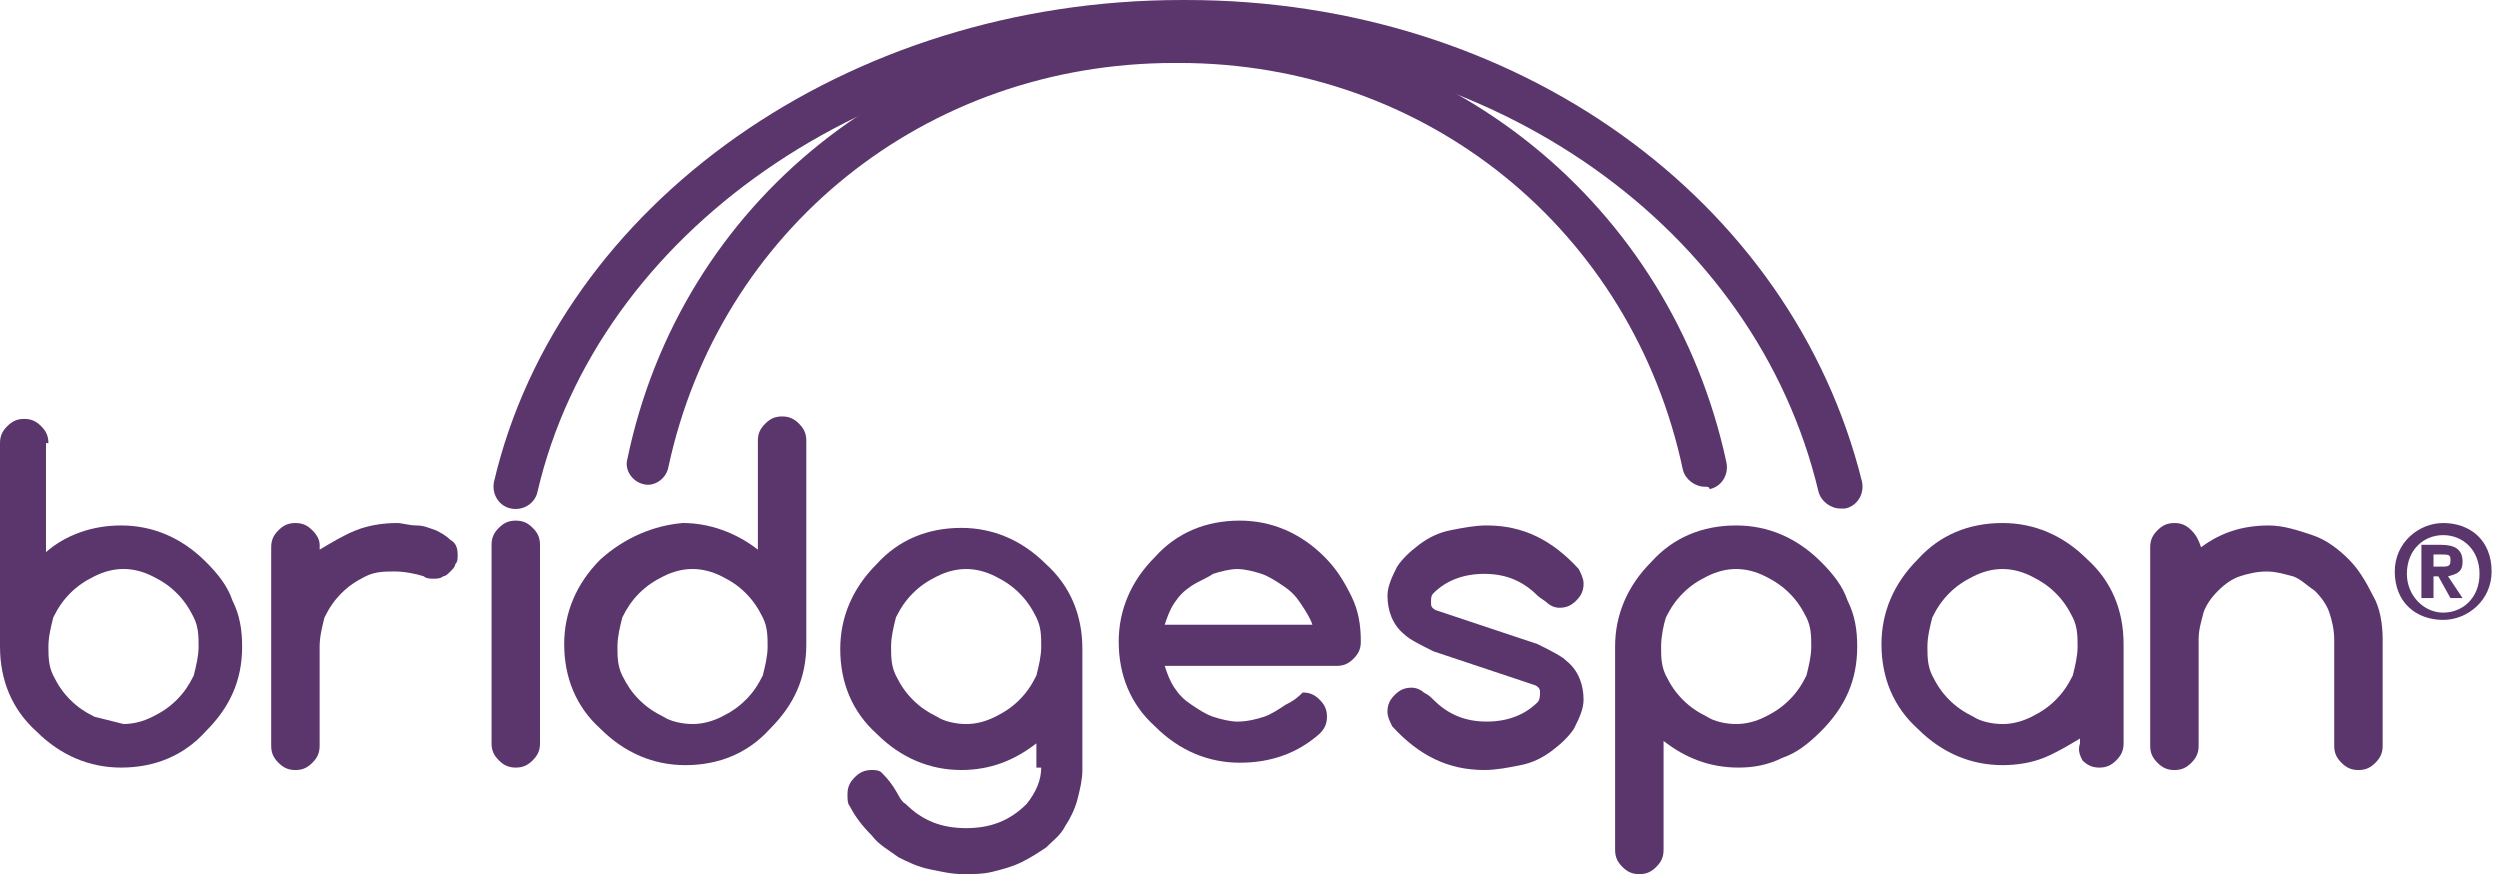
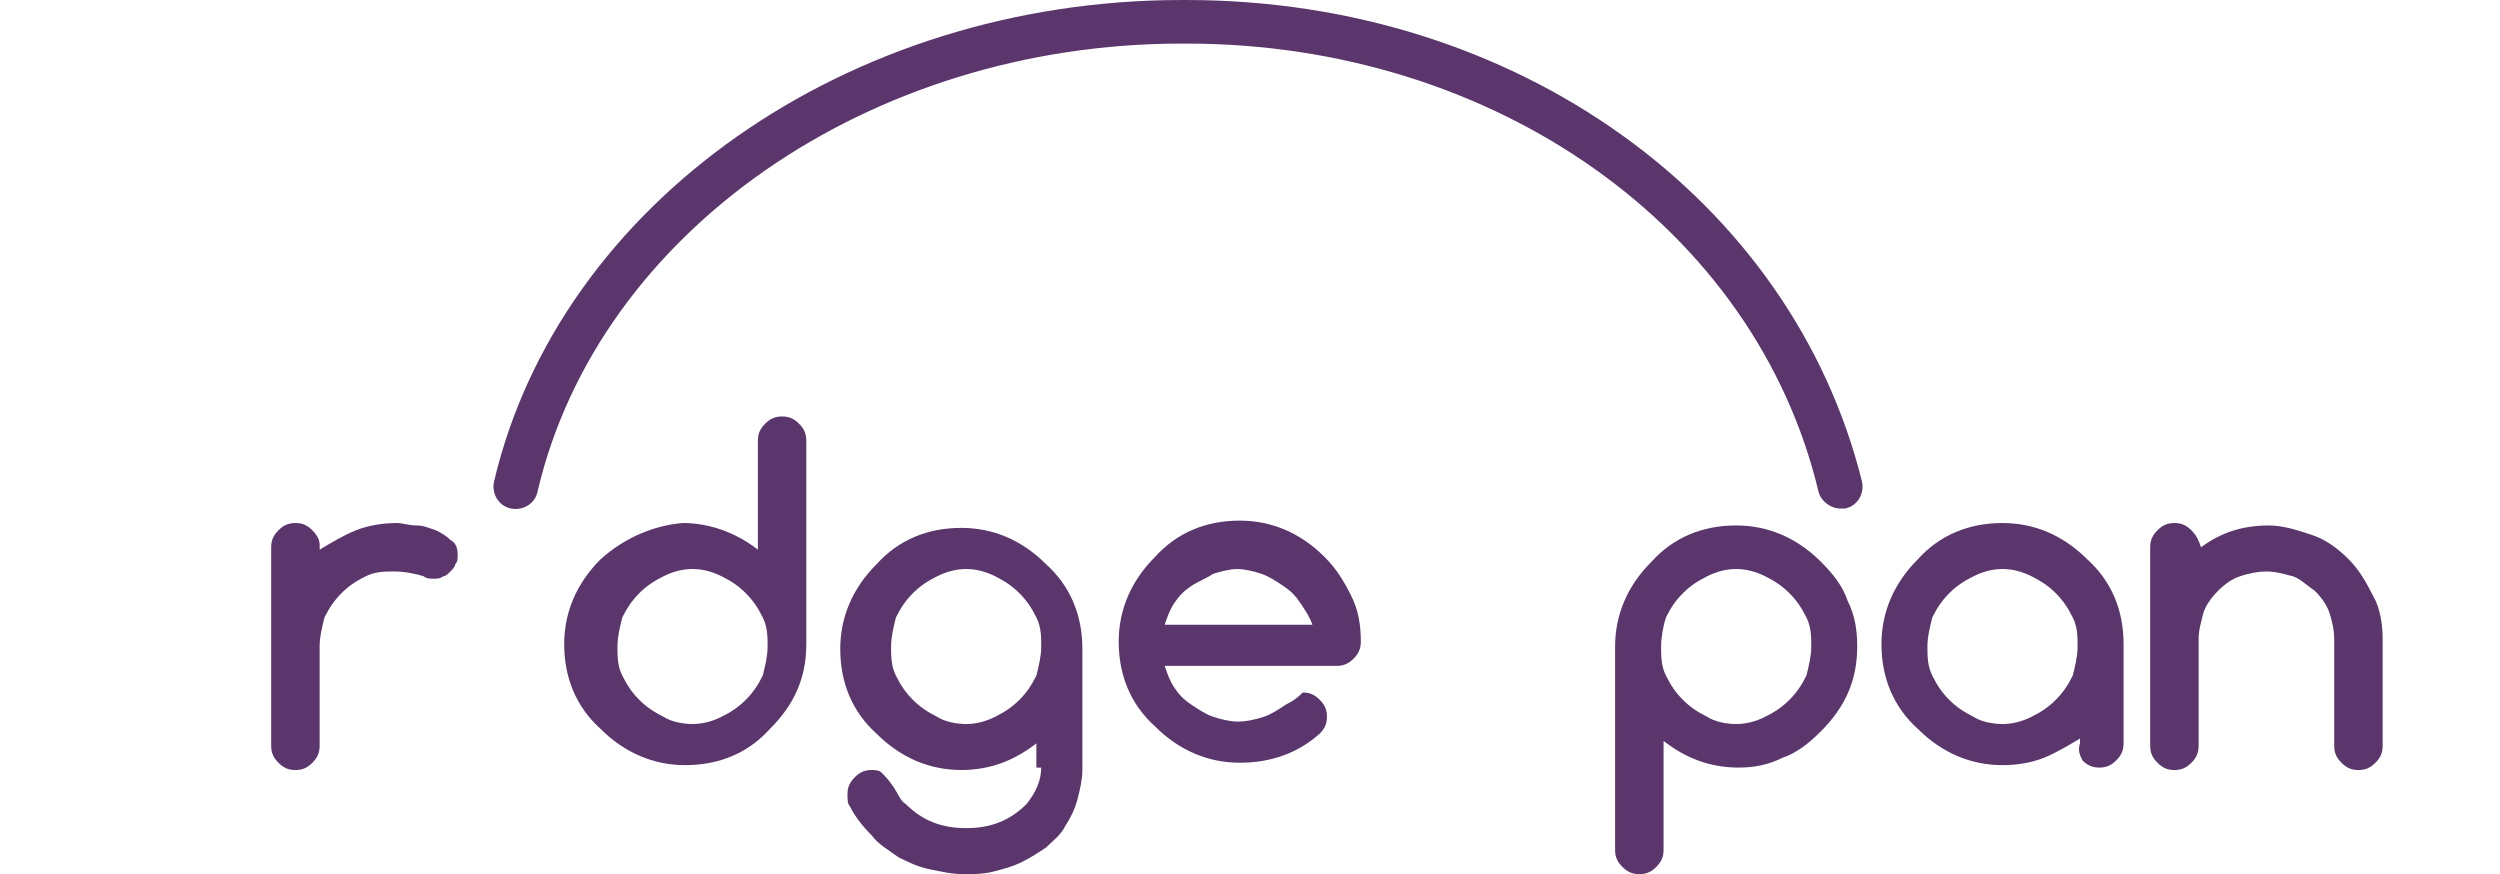
<svg xmlns="http://www.w3.org/2000/svg" width="143" height="50" viewBox="0 0 143 50" fill="none">
  <path d="M125.347 30.332C125.07 30.056 124.793 29.917 124.376 29.917C123.961 29.917 123.684 30.056 123.408 30.332C123.131 30.609 122.991 30.886 122.991 31.303V42.66C122.991 43.076 123.131 43.353 123.408 43.63C123.684 43.907 123.961 44.046 124.376 44.046C124.793 44.046 125.07 43.907 125.347 43.63C125.624 43.353 125.762 43.076 125.762 42.66V36.567C125.762 36.013 125.902 35.597 126.039 35.043C126.179 34.628 126.456 34.212 126.869 33.797C127.286 33.38 127.7 33.103 128.117 32.966C128.532 32.827 129.086 32.69 129.64 32.69C130.193 32.69 130.609 32.827 131.163 32.966C131.579 33.104 131.994 33.52 132.41 33.797C132.826 34.212 133.102 34.628 133.24 35.043C133.379 35.46 133.517 36.013 133.517 36.567V42.66C133.517 43.076 133.656 43.353 133.933 43.63C134.21 43.907 134.487 44.046 134.903 44.046C135.319 44.046 135.596 43.907 135.873 43.63C136.149 43.353 136.288 43.076 136.288 42.66V36.567C136.288 35.736 136.149 34.766 135.735 34.074C135.319 33.243 134.904 32.55 134.349 31.996C133.794 31.442 133.102 30.888 132.272 30.61C131.441 30.332 130.609 30.057 129.779 30.057C128.255 30.057 127.009 30.473 125.901 31.304C125.762 30.886 125.624 30.609 125.347 30.332Z" fill="#5A366D" />
  <path d="M119.114 43.49C119.391 43.767 119.667 43.906 120.084 43.906C120.498 43.906 120.775 43.767 121.052 43.49C121.329 43.213 121.469 42.936 121.469 42.52V36.842C121.469 34.903 120.775 33.241 119.392 31.994C118.006 30.608 116.345 29.917 114.544 29.917C112.605 29.917 110.943 30.609 109.697 31.994C108.312 33.379 107.62 35.041 107.62 36.842C107.62 38.782 108.313 40.442 109.697 41.689C111.082 43.074 112.744 43.766 114.544 43.766C115.375 43.766 116.207 43.627 116.899 43.35C117.59 43.073 118.284 42.657 118.976 42.242V42.52C118.837 42.936 118.976 43.213 119.114 43.49ZM116.206 32.965C116.76 33.241 117.175 33.518 117.591 33.933C118.007 34.35 118.284 34.764 118.561 35.319C118.838 35.873 118.838 36.426 118.838 36.981C118.838 37.536 118.699 38.089 118.561 38.644C118.284 39.197 118.007 39.614 117.591 40.029C117.175 40.445 116.761 40.722 116.206 40.999C115.651 41.276 115.098 41.415 114.543 41.415C113.989 41.415 113.297 41.276 112.881 40.999C112.327 40.722 111.911 40.445 111.495 40.029C111.08 39.614 110.803 39.198 110.526 38.644C110.249 38.089 110.249 37.536 110.249 36.981C110.249 36.426 110.388 35.873 110.526 35.319C110.803 34.765 111.08 34.35 111.495 33.933C111.911 33.518 112.326 33.241 112.881 32.965C113.436 32.688 113.989 32.548 114.543 32.548C115.098 32.548 115.652 32.688 116.206 32.965Z" fill="#5A366D" />
  <path d="M101.94 43.352C102.771 43.075 103.463 42.521 104.157 41.829C105.542 40.443 106.233 38.919 106.233 36.981C106.233 36.012 106.095 35.182 105.679 34.35C105.402 33.519 104.848 32.825 104.157 32.134C102.771 30.748 101.11 30.056 99.308 30.056C97.37 30.056 95.708 30.749 94.462 32.134C93.076 33.519 92.384 35.181 92.384 36.98V48.615C92.384 49.031 92.523 49.308 92.8 49.585C93.077 49.862 93.354 50.001 93.77 50.001C94.186 50.001 94.463 49.862 94.74 49.585C95.016 49.308 95.156 49.031 95.156 48.615V42.382C96.402 43.352 97.788 43.906 99.449 43.906C100.278 43.906 101.109 43.767 101.94 43.352ZM95.291 35.319C95.568 34.765 95.845 34.35 96.261 33.933C96.677 33.518 97.092 33.241 97.647 32.964C98.2 32.688 98.753 32.548 99.308 32.548C99.863 32.548 100.416 32.688 100.971 32.964C101.525 33.241 101.941 33.518 102.356 33.933C102.773 34.35 103.05 34.764 103.327 35.319C103.604 35.873 103.604 36.426 103.604 36.981C103.604 37.536 103.464 38.089 103.327 38.644C103.05 39.197 102.773 39.614 102.356 40.029C101.941 40.445 101.525 40.722 100.971 40.999C100.416 41.276 99.863 41.415 99.308 41.415C98.753 41.415 98.063 41.276 97.647 40.999C97.093 40.722 96.677 40.445 96.261 40.029C95.845 39.614 95.568 39.198 95.291 38.644C95.015 38.089 95.015 37.536 95.015 36.981C95.015 36.426 95.153 35.734 95.291 35.319Z" fill="#5A366D" />
-   <path d="M87.812 39.197C88.089 39.336 88.089 39.473 88.089 39.613C88.089 39.751 88.089 40.028 87.95 40.167C87.257 40.859 86.288 41.274 85.041 41.274C83.795 41.274 82.825 40.858 81.994 40.027C81.856 39.889 81.717 39.75 81.44 39.612C81.302 39.472 81.025 39.335 80.748 39.335C80.331 39.335 80.054 39.473 79.777 39.75C79.501 40.027 79.362 40.304 79.362 40.72C79.362 40.997 79.501 41.274 79.639 41.551C81.162 43.213 82.825 44.044 84.903 44.044C85.595 44.044 86.288 43.905 86.979 43.767C87.672 43.628 88.226 43.351 88.78 42.936C89.333 42.521 89.749 42.106 90.026 41.69C90.303 41.136 90.58 40.582 90.58 40.027C90.58 39.197 90.303 38.365 89.61 37.811C89.333 37.534 88.78 37.257 87.948 36.842L82.132 34.903C81.855 34.763 81.855 34.626 81.855 34.486C81.855 34.209 81.855 34.071 81.993 33.932C82.686 33.24 83.655 32.825 84.903 32.825C86.148 32.825 87.119 33.241 87.949 34.072C88.088 34.21 88.365 34.349 88.503 34.487C88.642 34.627 88.918 34.764 89.195 34.764C89.611 34.764 89.888 34.626 90.165 34.349C90.442 34.072 90.581 33.795 90.581 33.378C90.581 33.102 90.442 32.825 90.304 32.548C88.781 30.885 87.118 30.055 85.041 30.055C84.349 30.055 83.655 30.194 82.964 30.331C82.271 30.471 81.717 30.748 81.163 31.162C80.609 31.579 80.194 31.993 79.917 32.41C79.64 32.964 79.364 33.517 79.364 34.072C79.364 34.903 79.64 35.735 80.332 36.288C80.609 36.565 81.163 36.842 81.995 37.257L87.812 39.197Z" fill="#5A366D" />
  <path d="M73.546 40.305C73.131 40.582 72.716 40.859 72.3 40.998C71.884 41.137 71.33 41.275 70.776 41.275C70.361 41.275 69.807 41.136 69.391 40.998C68.975 40.86 68.56 40.582 68.144 40.305C67.728 40.028 67.451 39.751 67.174 39.336C66.898 38.92 66.759 38.506 66.621 38.089H76.454C76.87 38.089 77.147 37.951 77.424 37.674C77.701 37.397 77.839 37.12 77.839 36.703C77.839 35.735 77.701 34.904 77.285 34.072C76.87 33.241 76.456 32.548 75.763 31.856C74.377 30.47 72.716 29.779 70.915 29.779C68.976 29.779 67.314 30.471 66.068 31.856C64.683 33.241 63.99 34.903 63.99 36.702C63.99 38.642 64.683 40.303 66.068 41.55C67.453 42.935 69.115 43.627 70.915 43.627C72.716 43.627 74.239 43.073 75.486 41.965C75.763 41.688 75.902 41.411 75.902 40.995C75.902 40.579 75.763 40.302 75.486 40.025C75.209 39.748 74.932 39.61 74.516 39.61C74.1 40.027 73.823 40.167 73.546 40.305ZM66.621 35.735C66.76 35.318 66.898 34.904 67.174 34.487C67.451 34.072 67.728 33.795 68.144 33.518C68.56 33.241 68.975 33.102 69.391 32.825C69.807 32.687 70.361 32.548 70.776 32.548C71.192 32.548 71.746 32.688 72.162 32.825C72.578 32.965 72.993 33.241 73.409 33.518C73.824 33.795 74.101 34.072 74.378 34.487C74.655 34.904 74.932 35.318 75.071 35.735H66.621Z" fill="#5A366D" />
  <path d="M59.557 43.906C59.557 44.599 59.28 45.291 58.726 45.983C57.756 46.953 56.649 47.369 55.264 47.369C53.879 47.369 52.771 46.953 51.801 45.983C51.524 45.844 51.386 45.429 51.109 45.014C50.832 44.598 50.555 44.321 50.416 44.183C50.277 44.045 50 44.044 49.862 44.044C49.446 44.044 49.169 44.183 48.892 44.46C48.615 44.737 48.476 45.014 48.476 45.429C48.476 45.706 48.476 45.983 48.615 46.122C48.892 46.676 49.308 47.23 49.862 47.785C50.278 48.339 50.832 48.615 51.386 49.031C51.939 49.308 52.493 49.585 53.186 49.724C53.879 49.863 54.432 50.001 55.125 50.001C55.679 50.001 56.233 50.001 56.787 49.862C57.341 49.723 57.894 49.585 58.449 49.308C59.004 49.031 59.419 48.754 59.835 48.477C60.251 48.062 60.666 47.785 60.942 47.231C61.219 46.815 61.496 46.261 61.635 45.707C61.774 45.154 61.912 44.6 61.912 44.045V37.12C61.912 35.181 61.219 33.519 59.835 32.272C58.449 30.886 56.788 30.195 54.987 30.195C53.048 30.195 51.386 30.887 50.14 32.272C48.754 33.657 48.062 35.319 48.062 37.12C48.062 39.059 48.755 40.72 50.14 41.967C51.525 43.352 53.187 44.044 54.987 44.044C56.649 44.044 58.034 43.49 59.281 42.52V43.906H59.557ZM56.926 32.964C57.48 33.241 57.895 33.518 58.311 33.933C58.727 34.35 59.004 34.764 59.281 35.319C59.558 35.873 59.558 36.426 59.558 36.981C59.558 37.536 59.419 38.089 59.281 38.644C59.004 39.197 58.727 39.614 58.311 40.029C57.895 40.445 57.48 40.722 56.926 40.999C56.371 41.276 55.818 41.415 55.264 41.415C54.71 41.415 54.018 41.276 53.602 40.999C53.048 40.722 52.632 40.445 52.216 40.029C51.8 39.614 51.523 39.198 51.246 38.644C50.97 38.089 50.97 37.536 50.97 36.981C50.97 36.426 51.109 35.873 51.246 35.319C51.523 34.765 51.8 34.35 52.216 33.933C52.632 33.518 53.047 33.241 53.602 32.964C54.157 32.688 54.709 32.548 55.264 32.548C55.817 32.548 56.372 32.688 56.926 32.964Z" fill="#5A366D" />
  <path d="M34.349 31.994C32.965 33.379 32.272 35.041 32.272 36.842C32.272 38.782 32.965 40.442 34.349 41.689C35.735 43.074 37.396 43.766 39.197 43.766C41.136 43.766 42.797 43.073 44.044 41.689C45.429 40.303 46.121 38.781 46.121 36.842V25.207C46.121 24.791 45.982 24.514 45.706 24.237C45.429 23.96 45.152 23.821 44.736 23.821C44.32 23.821 44.044 23.96 43.767 24.237C43.49 24.514 43.351 24.791 43.351 25.207V31.439C42.105 30.47 40.581 29.916 39.058 29.916C37.397 30.056 35.735 30.748 34.349 31.994ZM43.63 38.643C43.353 39.196 43.076 39.613 42.66 40.028C42.245 40.444 41.83 40.721 41.275 40.998C40.72 41.275 40.167 41.414 39.612 41.414C39.058 41.414 38.366 41.275 37.95 40.998C37.396 40.721 36.98 40.444 36.564 40.028C36.148 39.613 35.872 39.197 35.595 38.643C35.318 38.088 35.318 37.535 35.318 36.98C35.318 36.425 35.457 35.873 35.595 35.318C35.872 34.764 36.148 34.349 36.564 33.932C36.98 33.517 37.395 33.24 37.95 32.963C38.505 32.687 39.058 32.547 39.612 32.547C40.167 32.547 40.72 32.687 41.275 32.963C41.83 33.24 42.245 33.517 42.66 33.932C43.076 34.349 43.353 34.763 43.63 35.318C43.907 35.873 43.907 36.425 43.907 36.98C43.907 37.535 43.768 38.089 43.63 38.643Z" fill="#5A366D" />
-   <path d="M28.533 43.49C28.81 43.767 29.087 43.906 29.503 43.906C29.918 43.906 30.195 43.767 30.472 43.49C30.749 43.213 30.888 42.936 30.888 42.52V31.163C30.888 30.748 30.749 30.471 30.472 30.194C30.195 29.917 29.918 29.779 29.503 29.779C29.087 29.779 28.81 29.917 28.533 30.194C28.256 30.471 28.117 30.748 28.117 31.163V42.52C28.117 42.936 28.255 43.213 28.533 43.49Z" fill="#5A366D" />
  <path d="M17.867 30.332C17.59 30.056 17.313 29.917 16.898 29.917C16.482 29.917 16.205 30.056 15.928 30.332C15.651 30.609 15.512 30.886 15.512 31.303V42.66C15.512 43.076 15.651 43.353 15.928 43.63C16.205 43.907 16.482 44.046 16.898 44.046C17.313 44.046 17.59 43.907 17.867 43.63C18.144 43.353 18.283 43.076 18.283 42.66V36.981C18.283 36.427 18.422 35.873 18.56 35.319C18.837 34.765 19.114 34.35 19.53 33.933C19.945 33.518 20.36 33.241 20.915 32.965C21.47 32.688 22.023 32.688 22.578 32.688C23.131 32.688 23.824 32.825 24.239 32.965C24.378 33.102 24.655 33.102 24.793 33.102C24.931 33.102 25.209 33.102 25.347 32.965C25.486 32.965 25.624 32.825 25.763 32.688C25.902 32.548 26.04 32.411 26.04 32.271C26.178 32.133 26.178 31.994 26.178 31.717C26.178 31.302 26.04 31.025 25.763 30.886C25.486 30.609 25.209 30.471 24.932 30.332C24.516 30.194 24.239 30.056 23.824 30.056C23.409 30.056 22.994 29.917 22.717 29.917C21.886 29.917 21.055 30.056 20.362 30.332C19.669 30.609 18.977 31.026 18.285 31.44V31.163C18.283 30.886 18.144 30.609 17.867 30.332Z" fill="#5A366D" />
-   <path d="M2.77 25.347C2.77 24.931 2.631 24.654 2.354 24.377C2.077 24.1 1.8 23.961 1.385 23.961C0.97 23.961 0.693 24.1 0.416 24.377C0.139 24.654 0 24.931 0 25.347V36.981C0 38.921 0.693 40.582 2.077 41.829C3.463 43.214 5.124 43.906 6.925 43.906C8.864 43.906 10.526 43.213 11.772 41.829C13.157 40.443 13.85 38.92 13.85 36.981C13.85 36.013 13.711 35.182 13.296 34.35C13.019 33.519 12.465 32.825 11.772 32.134C10.387 30.748 8.725 30.056 6.925 30.056C5.262 30.056 3.739 30.609 2.631 31.58V25.347H2.77ZM5.402 40.997C4.848 40.72 4.433 40.443 4.017 40.027C3.601 39.612 3.324 39.197 3.047 38.642C2.77 38.087 2.77 37.534 2.77 36.979C2.77 36.425 2.909 35.872 3.047 35.317C3.324 34.763 3.601 34.348 4.017 33.931C4.433 33.516 4.847 33.239 5.402 32.963C5.957 32.686 6.51 32.546 7.065 32.546C7.62 32.546 8.172 32.686 8.727 32.963C9.282 33.239 9.697 33.516 10.113 33.931C10.529 34.348 10.806 34.762 11.082 35.317C11.359 35.872 11.359 36.425 11.359 36.979C11.359 37.534 11.22 38.087 11.082 38.642C10.806 39.196 10.529 39.612 10.113 40.027C9.697 40.443 9.282 40.72 8.727 40.997C8.172 41.274 7.62 41.413 7.065 41.413C6.51 41.274 5.956 41.136 5.402 40.997Z" fill="#5A366D" />
  <path d="M105.264 29.087C104.71 29.087 104.157 28.671 104.017 28.117C100.416 13.02 85.459 2.493 67.867 2.493H67.59C49.723 2.493 34.211 13.297 30.748 28.117C30.609 28.81 29.917 29.225 29.225 29.087C28.532 28.949 28.117 28.256 28.255 27.563C31.995 11.635 48.476 0.001 67.59 0.001H67.867C86.703 0.001 102.494 11.358 106.51 27.563C106.65 28.256 106.233 28.949 105.541 29.087C105.402 29.087 105.264 29.087 105.264 29.087Z" fill="#5A366D" />
-   <path d="M97.508 27.84C96.954 27.84 96.4 27.424 96.261 26.87C93.352 13.159 81.58 3.602 67.452 3.602H67.175C52.91 3.602 41.137 13.159 38.229 26.732C38.09 27.425 37.398 27.84 36.843 27.702C36.15 27.563 35.736 26.871 35.873 26.317C38.92 11.496 51.801 1.248 67.175 1.248H67.452C82.688 1.248 95.569 11.635 98.753 26.456C98.893 27.148 98.476 27.841 97.785 27.979C97.785 27.84 97.646 27.84 97.508 27.84Z" fill="#5A366D" />
-   <path d="M136.981 32.688C136.981 31.025 138.367 29.917 139.751 29.917C141.275 29.917 142.52 30.886 142.52 32.688C142.52 34.35 141.135 35.458 139.751 35.458C138.228 35.458 136.981 34.487 136.981 32.688ZM139.751 30.609C138.644 30.609 137.674 31.44 137.674 32.825C137.674 34.073 138.644 35.042 139.751 35.042C140.859 35.042 141.829 34.211 141.829 32.825C141.829 31.44 140.86 30.609 139.751 30.609ZM139.197 34.21H138.505V31.163H139.612C140.443 31.163 140.859 31.44 140.859 32.134C140.859 32.688 140.582 32.825 140.028 32.965L140.859 34.21H140.166L139.473 32.965H139.197V34.21H139.197ZM139.197 32.411H139.751C140.167 32.411 140.167 32.271 140.167 31.994C140.167 31.717 140.028 31.717 139.613 31.717H139.197V32.411Z" fill="#5A366D" />
</svg>